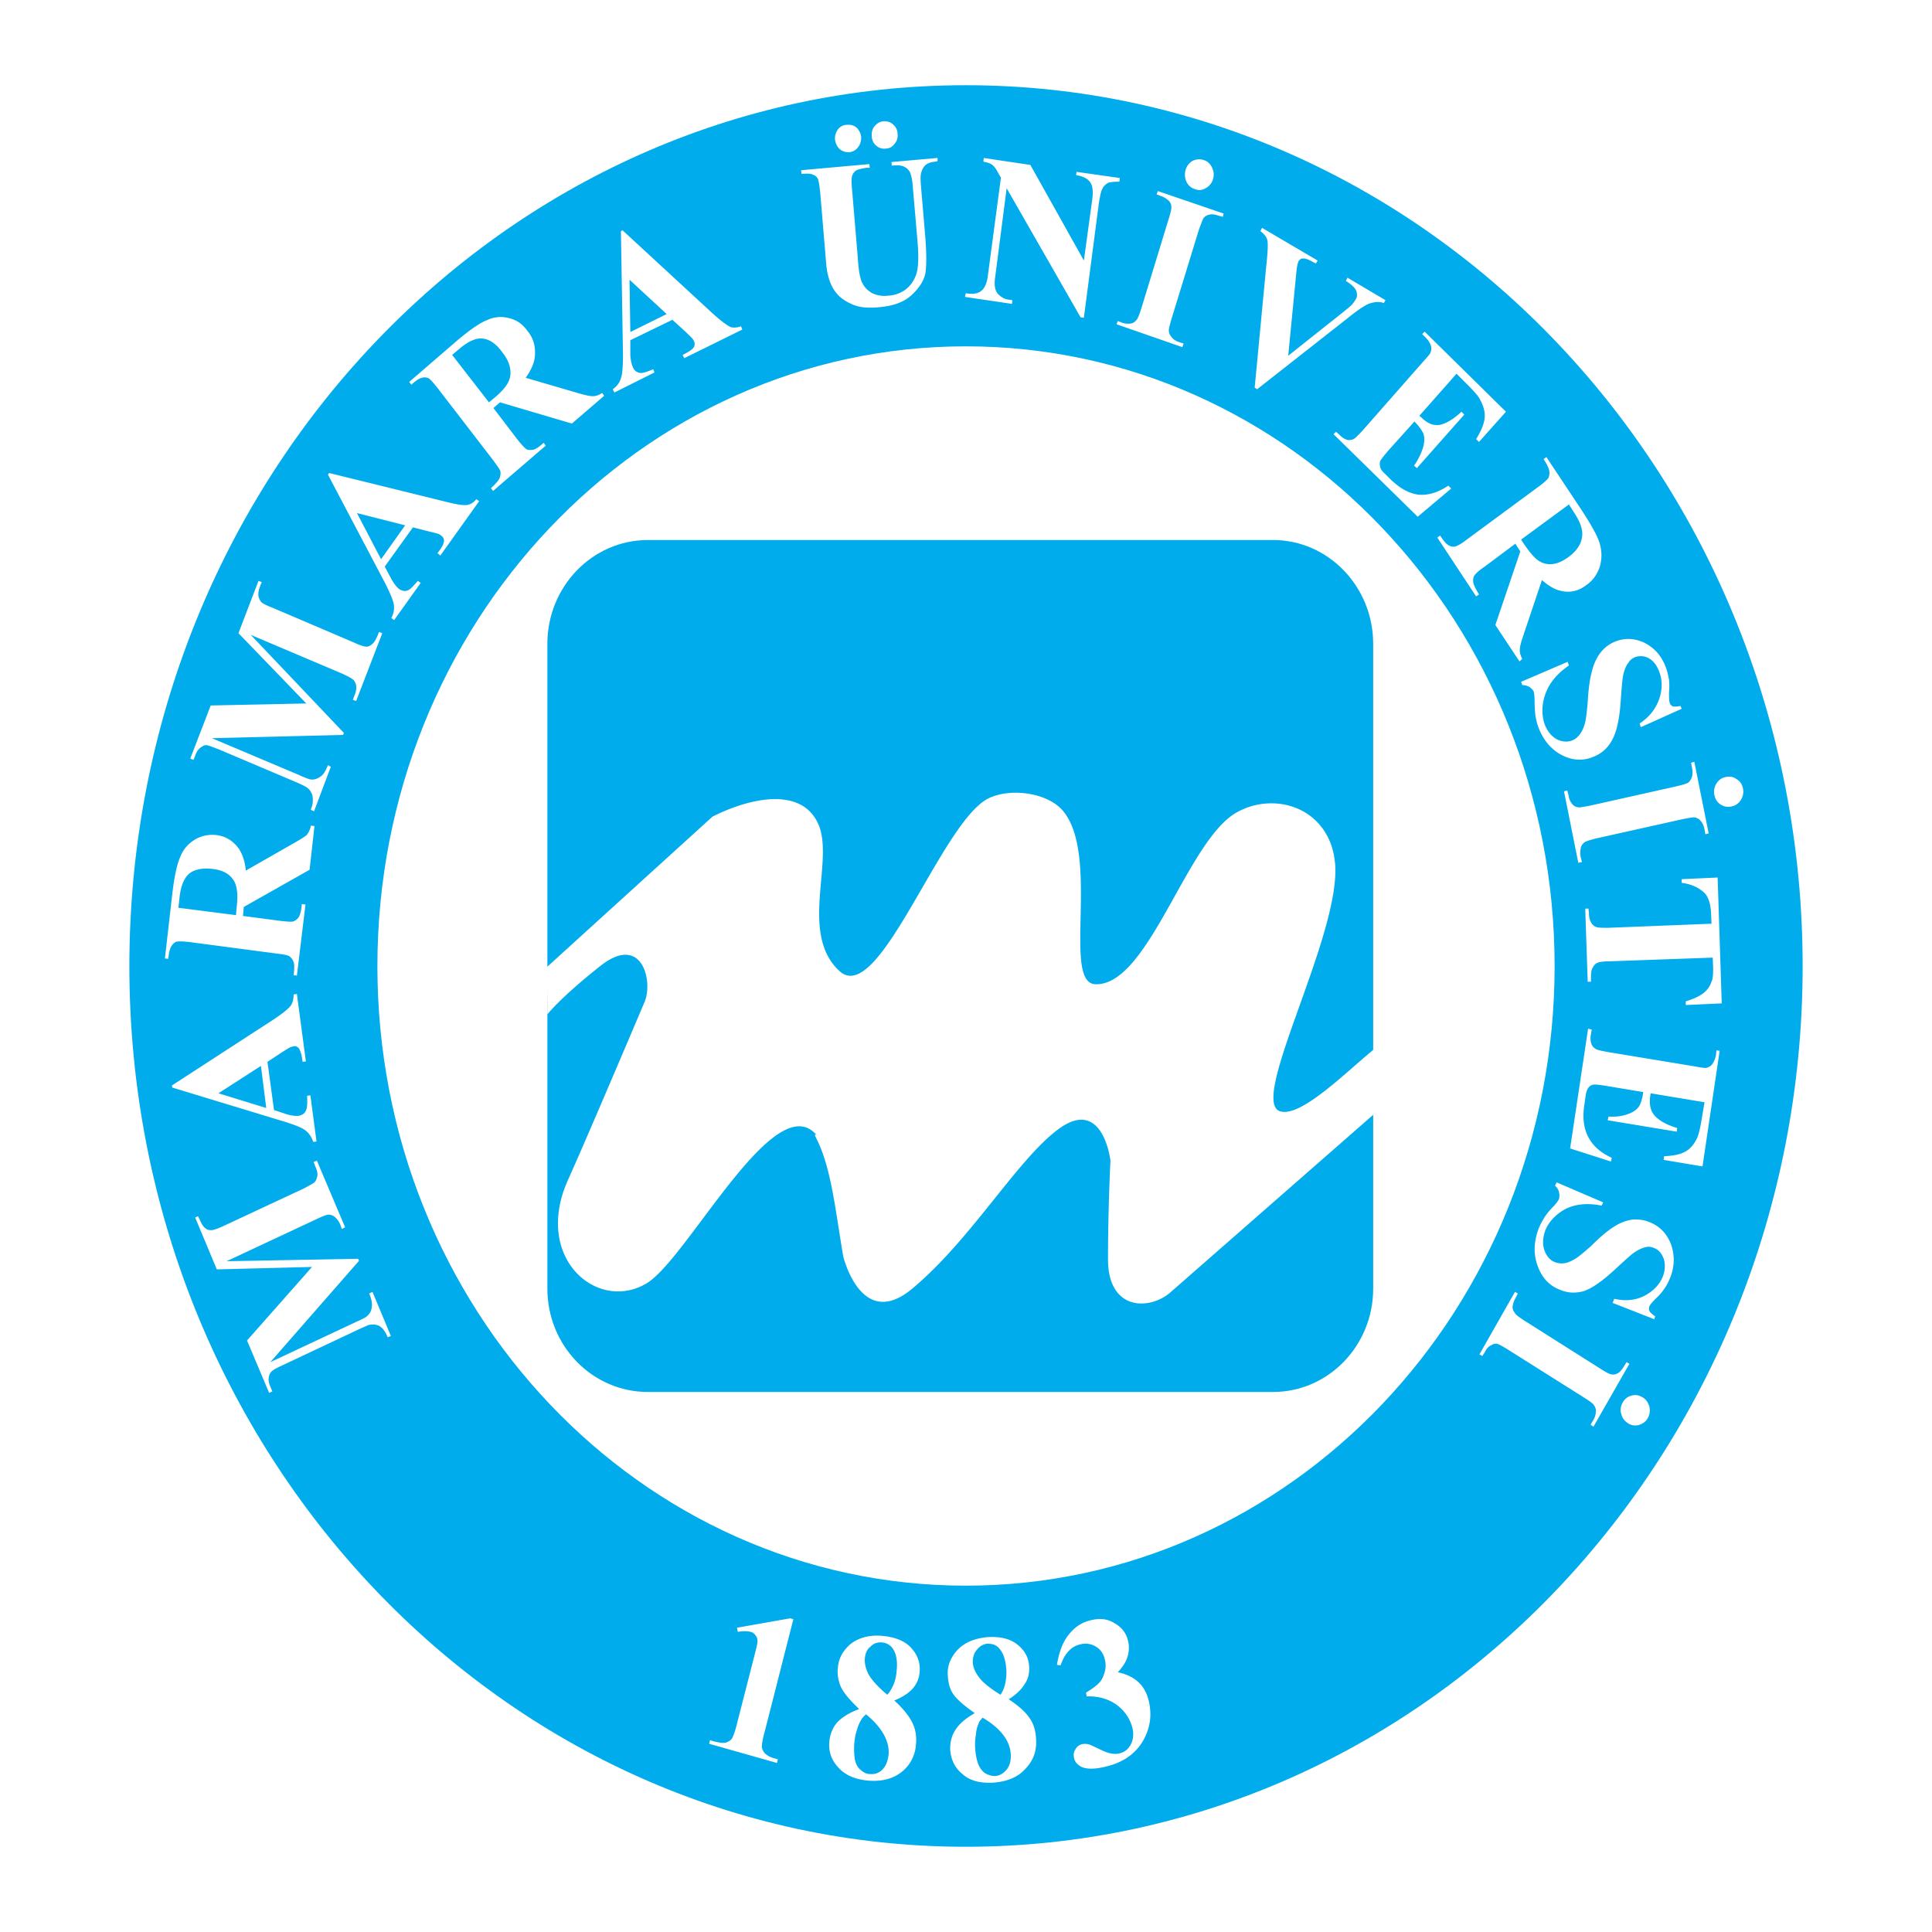
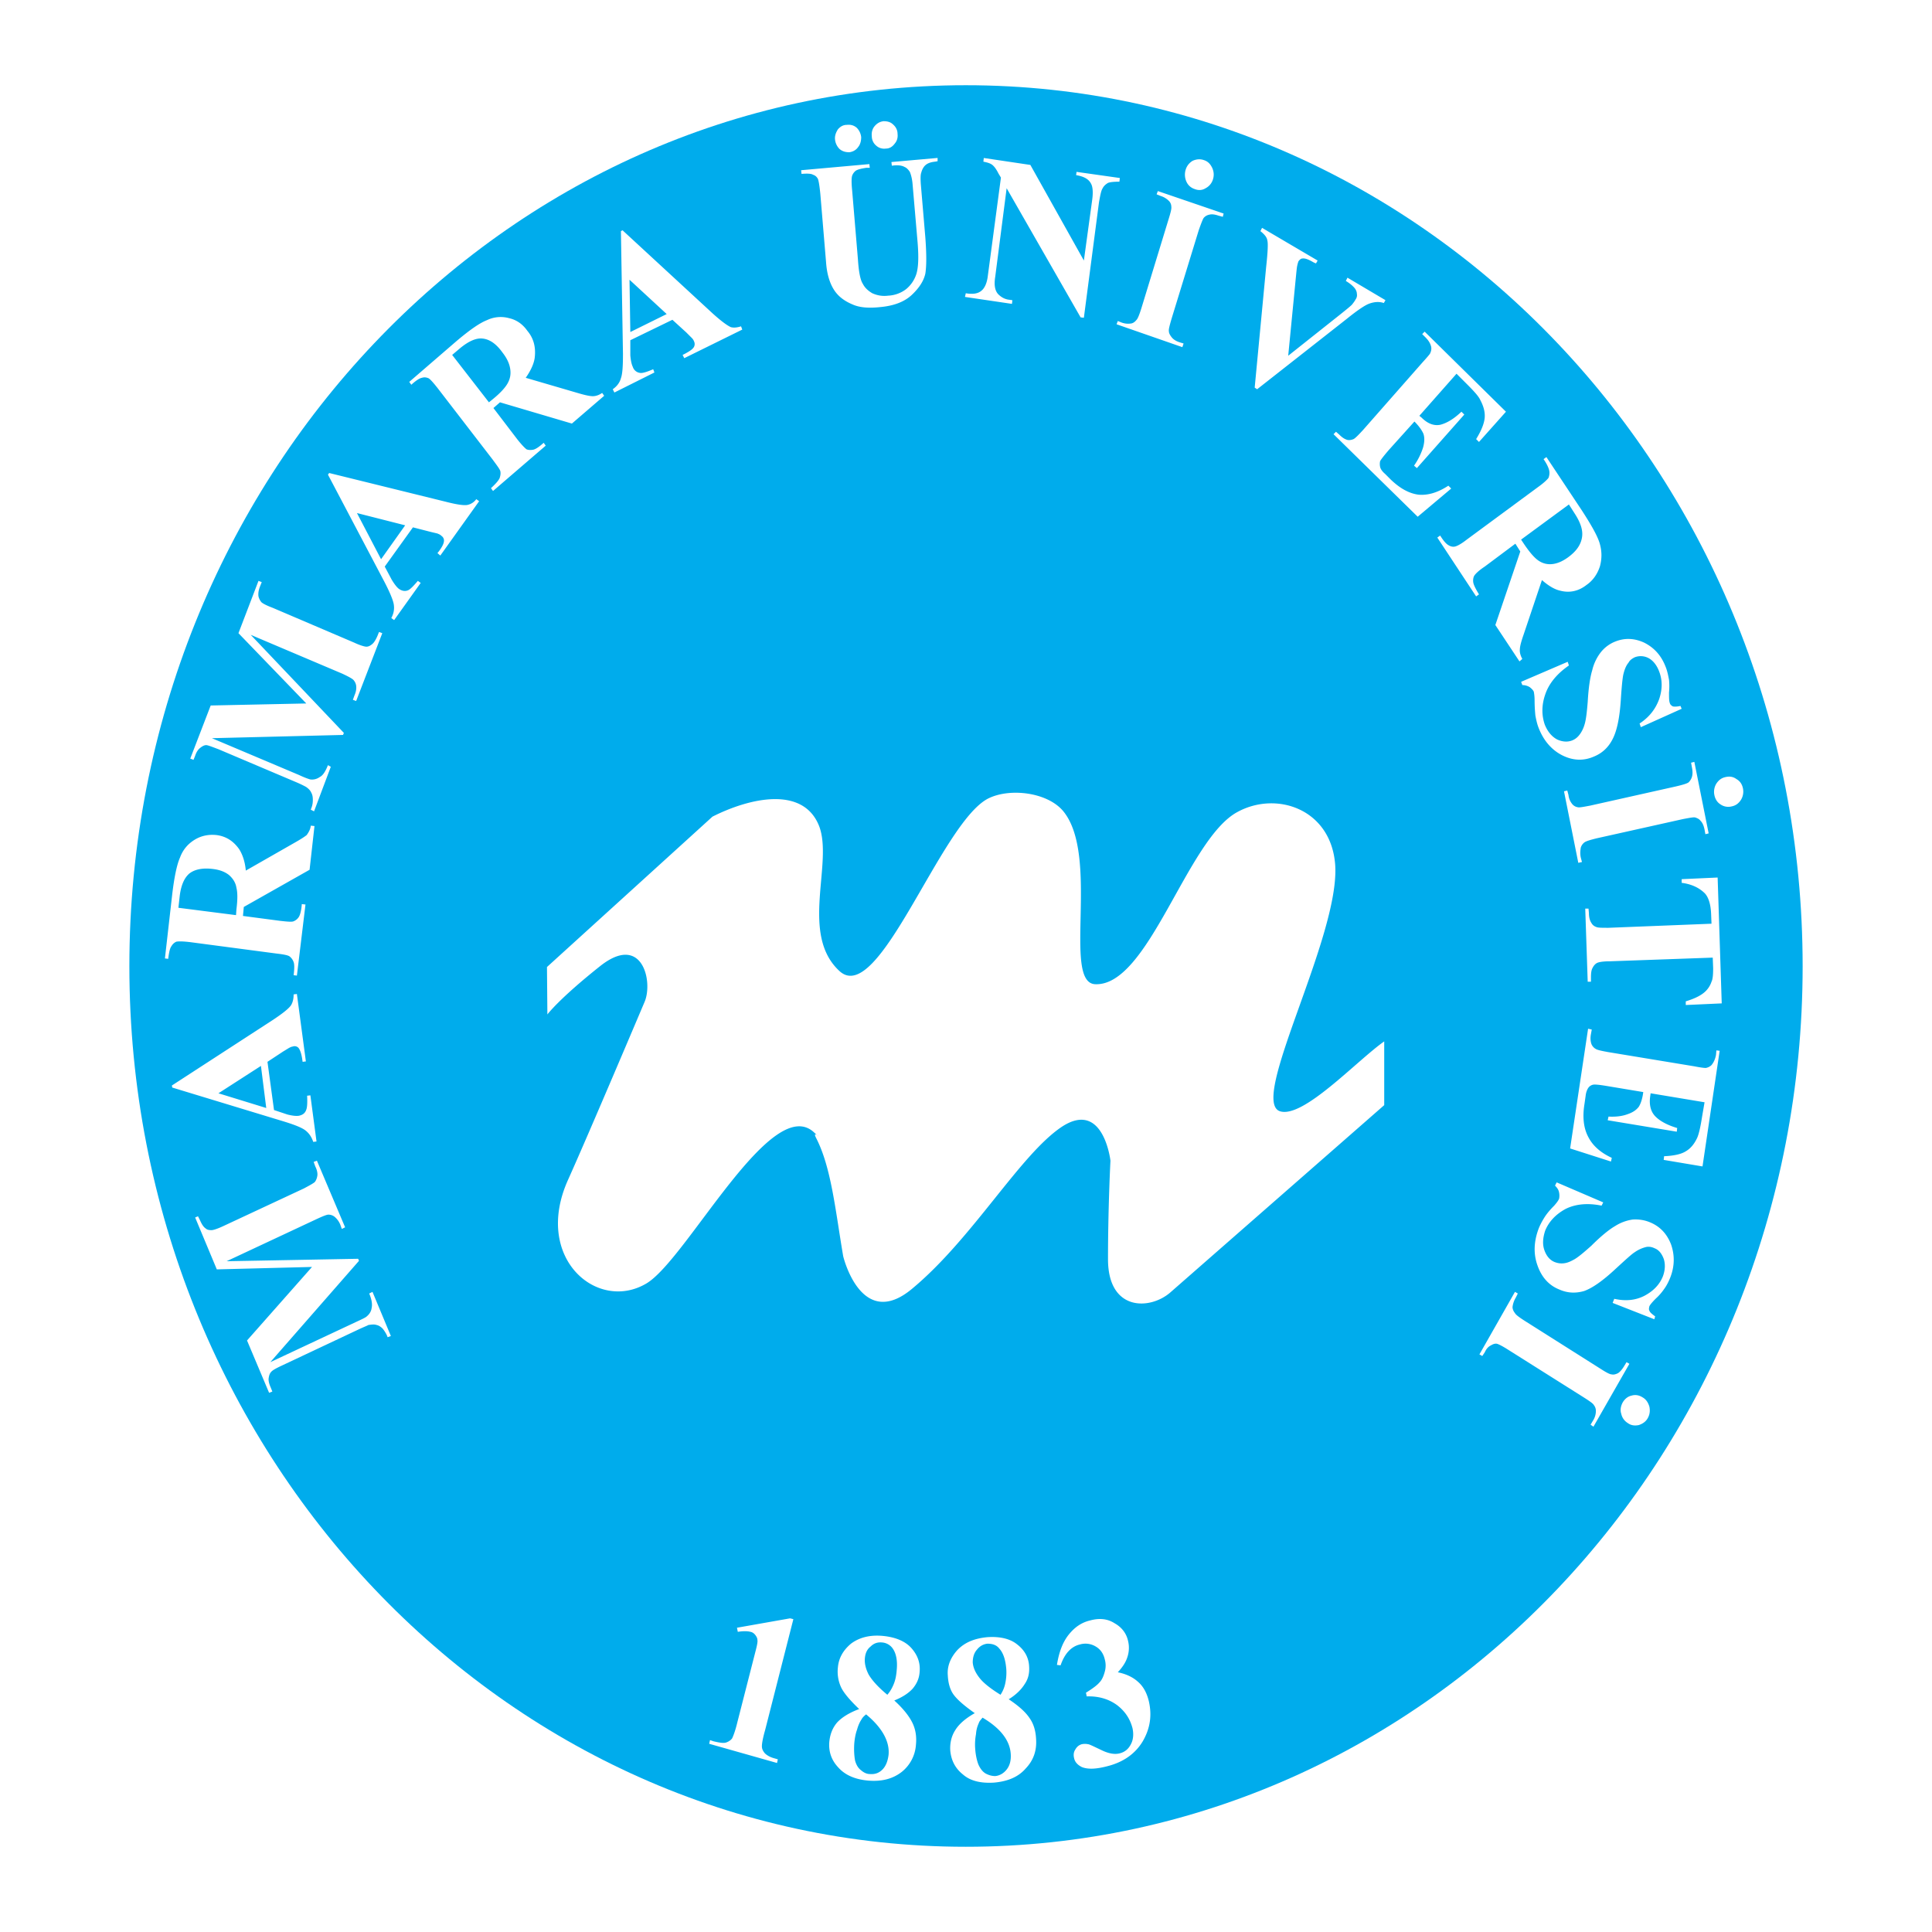
<svg xmlns="http://www.w3.org/2000/svg" width="2500" height="2500" viewBox="0 0 192.756 192.756">
  <g fill-rule="evenodd" clip-rule="evenodd">
    <path fill="#fff" d="M0 0h192.756v192.756H0V0z" />
    <path d="M12.907 96.398c0-48.554 37.343-87.895 83.451-87.895 46.107 0 83.492 39.341 83.492 87.895 0 48.513-37.385 87.854-83.492 87.854-46.108 0-83.451-39.341-83.451-87.854z" fill="#00acec" />
-     <path d="M37.653 96.398c0-34.163 26.294-61.844 58.705-61.844 32.451 0 58.746 27.681 58.746 61.844 0 34.122-26.295 61.804-58.746 61.804-32.411 0-58.705-27.681-58.705-61.804z" fill="#fff" />
    <path d="M64.64 53.878h62.374c5.504 0 9.988 4.647 9.988 10.354v64.331c0 5.708-4.484 10.314-9.988 10.314H64.64c-5.544 0-10.028-4.606-10.028-10.314v-64.33c0-5.707 4.484-10.355 10.028-10.355z" fill="#00acec" />
    <path d="M54.571 96.48l16.511-15.003c3.71-1.875 9.051-3.098 10.641.938 1.427 3.71-1.957 10.804 2.038 14.473 3.914 3.588 10.069-14.717 14.798-17.204 2.16-1.101 5.912-.652 7.502 1.224 3.709 4.443-.082 17.081 3.18 17.285 5.34.285 9.172-14.432 14.188-17.163 3.912-2.161 9.375-.326 9.783 5.259.49 7.134-8.643 23.563-5.504 24.583 2.324.733 7.664-5.056 10.396-6.972v6.36l-21.322 18.671c-2.037 1.794-6.236 1.916-6.236-3.302 0-5.178.244-9.825.244-9.825s-.693-6.115-4.852-3.384c-4.158 2.772-8.887 11.13-14.92 16.144-5.096 4.281-6.89-3.22-6.89-3.22-.774-4.525-1.183-8.847-2.691-11.782-.53-1.02.856.408-.163-.529-4.24-4.159-12.719 12.556-16.755 15.002-4.892 2.936-11.333-2.487-7.868-10.273 2.039-4.525 7.665-17.815 7.665-17.815.856-2.038-.245-6.849-4.403-3.588-4.158 3.303-5.3 4.852-5.3 4.852l-.042-4.731zM31.13 126.403l-9.499.244-2.161-5.177.285-.122.204.407c.163.367.326.652.571.815.122.122.326.163.571.163.163 0 .571-.122 1.182-.408l8.031-3.75c.612-.326.979-.53 1.101-.652.123-.163.204-.367.245-.611.041-.286-.041-.612-.204-.938l-.163-.449.326-.122 2.813 6.646-.327.163-.163-.449a2.015 2.015 0 0 0-.571-.774 1.006 1.006 0 0 0-.612-.204c-.163 0-.57.164-1.182.449l-8.969 4.199 13.127-.245.082.204-8.847 10.11 8.521-3.995c.611-.285.979-.449 1.101-.571.245-.204.449-.489.489-.855.082-.367 0-.856-.245-1.428l.327-.163 1.834 4.403-.327.122-.041-.122a3.175 3.175 0 0 0-.449-.733c-.204-.204-.407-.326-.611-.367-.245-.082-.489-.041-.815 0-.041.041-.367.163-.897.407l-7.705 3.629c-.611.285-.979.489-1.101.651-.123.123-.204.327-.245.612-.041.244.041.57.204.938l.163.407-.326.123-2.201-5.219 6.484-7.338zM26.686 105.938l.652 4.811 1.346.448c.489.122.855.163 1.141.122.367-.081.612-.244.734-.611.082-.204.122-.652.082-1.387l.326-.04.612 4.606-.326.041c-.163-.489-.408-.856-.774-1.142-.367-.285-1.101-.571-2.161-.897l-11.13-3.383-.041-.204 10.11-6.563c.979-.652 1.59-1.142 1.793-1.468.163-.285.245-.611.245-1.06l.326-.041.897 6.727-.326.041-.041-.285c-.082-.53-.204-.897-.367-1.102a.525.525 0 0 0-.489-.163c-.123.041-.245.041-.367.122-.041 0-.285.164-.693.408l-1.549 1.02zm-.652.408l-4.24 2.731 4.77 1.468-.53-4.199zM24.24 91.384l3.71.489c.734.082 1.183.123 1.346.041a1.09 1.09 0 0 0 .53-.448c.123-.204.245-.652.285-1.264l.367.041-.856 7.093-.326-.04c.082-.652.082-1.101 0-1.305a1.217 1.217 0 0 0-.408-.571c-.164-.122-.612-.204-1.305-.285l-8.643-1.142c-.693-.082-1.141-.082-1.345-.041a1.04 1.04 0 0 0-.489.448c-.163.204-.245.652-.326 1.264l-.326-.041.733-6.441c.204-1.671.449-2.895.774-3.628.286-.774.775-1.345 1.427-1.753s1.386-.571 2.202-.489c.979.123 1.712.612 2.283 1.427.326.53.571 1.223.652 2.12l4.852-2.772c.652-.367 1.019-.611 1.223-.775.204-.285.367-.571.408-.938l.367.041-.489 4.362-6.563 3.71-.083.897zm-6.441-.815l5.749.734.04-.571c.123-.979.123-1.671 0-2.161-.081-.53-.367-.938-.733-1.264-.408-.326-.938-.53-1.631-.611-1.019-.122-1.794.041-2.324.449-.53.448-.856 1.223-.978 2.324l-.123 1.1zM30.559 70.185l-6.768-7.012 1.998-5.218.326.122-.163.408c-.163.408-.204.734-.163 1.019.04.163.122.367.285.571.122.123.489.326 1.142.571l8.112 3.465c.611.286 1.06.408 1.223.408.204 0 .367-.082.571-.245.204-.163.367-.449.53-.815l.163-.408.326.122-2.609 6.768-.326-.122.163-.449c.163-.367.204-.693.163-.978a1.083 1.083 0 0 0-.286-.571c-.122-.122-.489-.326-1.101-.611l-9.132-3.873 9.295 9.784-.082.204-13.084.325 8.684 3.669c.612.286.978.408 1.141.448.326.041.652-.041.938-.244.326-.163.571-.571.815-1.183l.285.163-1.671 4.444-.326-.163.041-.123c.122-.285.163-.57.163-.856s-.041-.53-.163-.734c-.082-.204-.286-.407-.53-.57-.081-.041-.367-.204-.938-.449l-7.787-3.302c-.652-.244-1.06-.408-1.223-.408-.204 0-.407.123-.611.286s-.367.407-.489.774l-.163.408-.326-.123 2.039-5.3 9.538-.202zM41.199 52.614l-2.813 3.914.693 1.304c.245.408.489.734.693.897.326.245.652.286.938.163.204-.082.53-.408.979-.938l.285.204-2.65 3.71-.285-.204c.245-.449.326-.897.245-1.386-.082-.449-.408-1.223-.938-2.242L32.72 47.355l.122-.163 11.578 2.854c1.101.285 1.876.408 2.243.326.326-.081.612-.245.856-.57l.285.204-3.873 5.422-.286-.245.163-.204c.326-.449.489-.775.489-1.06a.564.564 0 0 0-.244-.448.887.887 0 0 0-.327-.204c-.041-.041-.285-.082-.774-.204l-1.753-.449zm-.775-.203l-4.81-1.223 2.405 4.606 2.405-3.383zM49.23 40.71l2.364 3.099c.449.571.775.897.938 1.02.204.081.407.081.652.041.244-.041.611-.286 1.06-.693l.204.285-5.259 4.525-.204-.285c.448-.408.734-.734.856-.979.082-.245.123-.448.082-.693-.041-.204-.326-.571-.774-1.183l-5.463-7.093c-.448-.571-.774-.938-.938-1.019-.204-.082-.408-.123-.652-.041-.245.041-.612.286-1.06.693l-.204-.286 4.77-4.118c1.264-1.06 2.242-1.753 2.976-2.038a3.145 3.145 0 0 1 2.202-.204c.733.164 1.345.571 1.834 1.264.652.774.856 1.671.734 2.691-.082.611-.408 1.304-.897 1.997l5.299 1.549c.693.204 1.142.286 1.387.286.326 0 .652-.123.938-.326l.204.285-3.221 2.772-7.175-2.12-.653.571zm-4.117-5.299l3.669 4.729.449-.367c.693-.571 1.182-1.101 1.427-1.549.245-.449.326-.897.245-1.427-.082-.53-.326-1.06-.774-1.631-.611-.856-1.264-1.305-1.957-1.386-.652-.082-1.386.245-2.242.938l-.817.693zM67.086 31.905l-4.199 2.039v1.508c.041.489.123.897.245 1.142a.865.865 0 0 0 .733.611c.204.041.652-.082 1.305-.367l.122.326-3.995 1.998-.163-.326c.408-.285.693-.652.815-1.101.163-.448.204-1.264.204-2.446l-.204-12.23.163-.082 8.969 8.276c.856.774 1.468 1.223 1.834 1.386.286.082.652.041 1.02-.082l.122.326-5.789 2.854-.163-.326.244-.123c.449-.244.774-.448.897-.693a.608.608 0 0 0 0-.53.896.896 0 0 0-.204-.326l-.571-.571-1.385-1.263zm-.57-.571l-3.71-3.425.082 5.218 3.628-1.793zM79.928 16.983l6.808-.611.041.367h-.326c-.53.082-.856.163-1.06.285a1.12 1.12 0 0 0-.367.489c-.081.245-.081.734 0 1.549l.571 6.808c.081 1.264.244 2.079.489 2.446.204.407.53.693.938.938.449.204.979.326 1.59.244a3.18 3.18 0 0 0 1.793-.652 3.221 3.221 0 0 0 1.02-1.508c.204-.652.245-1.672.122-3.18l-.489-5.667c-.041-.611-.163-1.06-.285-1.346-.164-.244-.326-.407-.53-.489-.285-.164-.734-.204-1.264-.123l-.041-.367 4.606-.408v.326l-.244.044c-.367.041-.693.122-.938.326-.204.163-.366.448-.448.774-.081.204-.081.611-.041 1.182l.449 5.3c.122 1.63.122 2.813 0 3.587-.164.734-.612 1.427-1.346 2.12-.734.693-1.793 1.101-3.18 1.223-1.142.123-2.039.041-2.69-.245-.897-.367-1.509-.856-1.917-1.508s-.693-1.549-.774-2.731l-.571-6.808c-.082-.816-.163-1.305-.245-1.509-.123-.204-.245-.326-.489-.408-.204-.122-.612-.122-1.142-.082l-.04-.366zm8.235-4.891c.367 0 .693.082.938.326.285.244.448.57.448.938.041.367-.041.693-.286.979-.245.326-.53.489-.897.489a1.176 1.176 0 0 1-.938-.286 1.22 1.22 0 0 1-.448-.938c-.041-.367.041-.734.285-1.019.246-.286.531-.449.898-.489zm-3.669.366c.367-.041.693.041.979.286.245.244.408.571.448.938 0 .367-.082.734-.326 1.019-.204.286-.53.448-.856.489-.367 0-.693-.082-.979-.326a1.566 1.566 0 0 1-.448-.938c-.041-.367.081-.693.285-1.02.245-.284.53-.448.897-.448zM102.799 16.454l5.34 9.539.816-5.952c.121-.816.08-1.427-.123-1.753-.244-.448-.734-.693-1.467-.815l.041-.326 4.32.612-.041.367c-.57 0-.938.041-1.141.123-.205.123-.408.285-.531.53-.162.245-.244.734-.365 1.386l-1.51 11.538-.326-.041-7.379-12.883-1.141 8.847c-.123.774-.041 1.345.285 1.712.326.327.693.53 1.141.571l.287.041-.041.367-4.689-.693.082-.367c.693.122 1.223.041 1.549-.245.326-.245.57-.775.652-1.509l1.305-9.784-.244-.408c-.203-.408-.408-.693-.611-.856-.205-.164-.49-.245-.896-.326l.041-.367 4.646.692zM118.086 34.269l-.121.367-6.564-2.283.123-.326.406.163c.367.123.652.123.939.082.203-.041.365-.163.529-.367.123-.123.285-.53.488-1.182l2.691-8.806c.203-.652.326-1.101.285-1.304a.809.809 0 0 0-.244-.571 1.981 1.981 0 0 0-.816-.489l-.406-.164.121-.326 6.564 2.242-.081.326-.449-.122c-.365-.122-.652-.163-.938-.082a.956.956 0 0 0-.529.326c-.082.123-.244.53-.488 1.223l-2.691 8.765c-.203.693-.326 1.142-.285 1.305 0 .204.123.408.285.612s.408.367.773.489l.408.122zm1.998-18.304c.408.122.652.367.855.774.164.367.205.733.082 1.142a1.466 1.466 0 0 1-.734.896c-.326.204-.691.245-1.1.082a1.325 1.325 0 0 1-.816-.734 1.683 1.683 0 0 1-.08-1.182c.121-.408.365-.693.693-.897.366-.163.733-.204 1.1-.081zM138.227 29.948l-.164.286c-.449-.163-.979-.123-1.508.081-.408.163-1.143.652-2.201 1.509l-8.93 7.012-.244-.163 1.143-12.026c.162-1.467.203-2.364.121-2.65-.041-.326-.285-.611-.693-.938l.164-.326 5.545 3.261-.164.286-.203-.082c-.49-.286-.857-.449-1.143-.408-.162 0-.285.122-.406.286-.041.122-.082.244-.123.448-.041.163-.082.652-.164 1.467l-.732 7.501 5.137-4.077c.611-.489 1.02-.816 1.223-1.02.162-.204.285-.367.367-.53.121-.163.162-.367.121-.571 0-.163-.08-.367-.203-.53-.203-.245-.488-.489-.896-.734l.162-.326 3.791 2.244zM145.318 37.286l-3.709 4.199.203.163c.611.611 1.223.856 1.875.734.652-.163 1.346-.571 2.121-1.305l.285.285-4.729 5.341-.285-.245a6.743 6.743 0 0 0 .896-1.793c.162-.571.162-1.02.041-1.386-.164-.367-.449-.775-.898-1.223l-2.568 2.854c-.488.571-.773.938-.855 1.101a1.337 1.337 0 0 0 0 .571c.041.204.203.448.49.693l.57.571c.938.896 1.834 1.386 2.771 1.508.938.082 1.916-.204 2.977-.897l.285.285-3.344 2.813-8.396-8.235.244-.244.326.285c.285.285.529.448.814.53.205.041.408 0 .611-.082.164-.082.449-.367.938-.896l5.953-6.768c.408-.448.652-.734.734-.856.121-.244.162-.448.121-.693-.08-.326-.244-.612-.57-.938l-.326-.326.244-.245 8.113 7.99-2.691 3.017-.285-.285c.531-.856.816-1.59.857-2.161.039-.571-.123-1.142-.449-1.753-.164-.367-.652-.897-1.346-1.59l-1.018-1.019zM151.189 54.245l-3.057 2.283c-.613.407-.938.733-1.061.938-.082.163-.123.408-.082.652s.244.652.57 1.182l-.285.204-3.873-5.87.285-.204c.326.53.613.856.857.979.203.122.408.163.611.122.203-.041.611-.244 1.182-.693l7.135-5.259c.57-.407.896-.733 1.02-.896.082-.204.121-.449.082-.693-.041-.245-.205-.652-.572-1.182l.285-.204 3.547 5.34c.896 1.386 1.51 2.446 1.754 3.221.244.815.244 1.549.041 2.324-.246.774-.693 1.427-1.346 1.875-.775.611-1.672.815-2.609.571-.57-.123-1.182-.489-1.834-1.06l-1.836 5.462c-.244.693-.365 1.183-.365 1.427-.041.326.08.693.244.979l-.285.245-2.406-3.628 2.488-7.338-.49-.777zm5.34-3.914l-4.77 3.506.326.489c.531.774.979 1.305 1.387 1.59s.855.408 1.346.367c.488-.041 1.02-.244 1.59-.652.855-.612 1.305-1.264 1.426-1.998.123-.693-.121-1.468-.732-2.406l-.573-.896zM167.781 70.715l-4.076 1.835-.123-.367c.938-.611 1.592-1.427 1.957-2.446.326-.979.326-1.875 0-2.731-.244-.652-.611-1.101-1.059-1.345a1.664 1.664 0 0 0-1.387-.082c-.244.123-.49.286-.611.53-.244.285-.408.693-.531 1.223-.08.408-.162 1.223-.244 2.527-.121 1.834-.406 3.139-.855 3.955-.408.774-1.02 1.345-1.834 1.671-1.02.448-2.08.408-3.141-.122-1.059-.53-1.875-1.468-2.363-2.732-.164-.407-.244-.815-.326-1.223a15.385 15.385 0 0 1-.082-1.549c0-.367-.041-.652-.082-.856-.08-.163-.203-.286-.406-.448a1.406 1.406 0 0 0-.734-.204l-.123-.326 4.648-1.998.121.367c-1.182.815-1.996 1.794-2.363 2.895-.367 1.06-.367 2.079-.041 3.017.285.693.693 1.183 1.223 1.468.529.245 1.061.286 1.549.082.285-.122.531-.326.734-.611s.367-.612.488-1.06c.123-.448.205-1.142.287-2.16.08-1.427.244-2.487.447-3.14a4.658 4.658 0 0 1 .816-1.753 3.45 3.45 0 0 1 1.426-1.101c.979-.408 1.957-.367 2.936.082.979.489 1.713 1.264 2.16 2.446.164.408.246.856.326 1.264a6.45 6.45 0 0 1 0 1.264c0 .53 0 .856.082 1.06.041.163.162.244.285.326.123.041.408.041.775-.041l.121.283zM157.834 86.003l-.367.082-1.426-7.134.326-.082.121.448c.041.408.205.693.367.897a.895.895 0 0 0 .572.326c.162.041.57-.041 1.223-.163l8.561-1.916c.693-.163 1.102-.285 1.264-.408.123-.123.244-.286.326-.53.082-.286.082-.571 0-.979l-.082-.449.326-.082 1.428 7.135-.326.081-.082-.448c-.082-.408-.203-.693-.408-.896-.121-.164-.285-.245-.529-.327-.162-.041-.57.041-1.223.163l-8.602 1.917c-.652.163-1.061.285-1.223.407a1.023 1.023 0 0 0-.367.53c-.041.285-.082.57 0 .978l.121.45zm16.062-7.338c.082.407 0 .815-.203 1.141-.244.367-.529.571-.938.652a1.361 1.361 0 0 1-1.102-.204c-.326-.204-.529-.53-.611-.938s0-.815.203-1.141c.246-.367.531-.571.939-.652.365-.082.732-.041 1.059.204.368.204.571.53.653.938zM171.777 100.108l-3.588.163v-.367c.814-.244 1.387-.529 1.754-.815a2.37 2.37 0 0 0 .814-1.142c.123-.244.164-.692.164-1.345l-.041-1.06-10.273.367c-.693 0-1.102.082-1.264.163-.164.082-.326.244-.449.489-.123.204-.164.53-.164.938v.448h-.324l-.246-7.297h.326l.041.448c0 .408.082.734.244.979a.842.842 0 0 0 .49.408c.162.082.57.082 1.223.082l10.273-.408-.041-1.019c-.041-.897-.244-1.59-.611-1.998-.57-.57-1.346-.938-2.324-1.06v-.367l3.588-.164.408 12.557zM170.064 109.974l-5.381-.896-.041.285c-.123.856.041 1.549.531 2.039.447.448 1.182.855 2.16 1.141l-.041.367-6.891-1.142.082-.366c.734.04 1.387-.041 1.916-.245.49-.163.855-.407 1.102-.733.203-.326.365-.815.447-1.468l-3.668-.611c-.734-.123-1.184-.163-1.346-.123a.778.778 0 0 0-.449.286c-.121.162-.244.448-.285.814l-.121.856c-.205 1.264-.082 2.364.365 3.221.449.897 1.225 1.59 2.365 2.12l-.082.367-4.076-1.305 1.793-11.945.367.082-.082.448c-.08.407-.039.733.041.979a.965.965 0 0 0 .408.489c.164.122.57.203 1.223.326l8.643 1.427c.611.122.979.163 1.143.163a1.1 1.1 0 0 0 .57-.285c.203-.245.367-.571.449-1.02l.039-.448.326.04-1.711 11.538-3.873-.652.041-.367c.979-.041 1.711-.204 2.16-.489.49-.285.855-.734 1.141-1.346.164-.367.326-1.06.49-2.119l.245-1.428zM165.051 131.622l-4.158-1.631.162-.408c1.102.245 2.08.163 2.977-.285.938-.489 1.549-1.142 1.875-1.957.244-.652.244-1.264.082-1.753-.203-.53-.49-.896-.938-1.06-.244-.123-.531-.163-.775-.123a3.344 3.344 0 0 0-1.182.53c-.326.204-.938.774-1.875 1.631-1.305 1.223-2.365 1.957-3.18 2.242-.857.244-1.672.204-2.488-.163-1.018-.408-1.752-1.223-2.16-2.405-.408-1.142-.367-2.364.123-3.669.162-.408.367-.774.57-1.101s.529-.734.979-1.183c.244-.285.408-.489.488-.693a1.518 1.518 0 0 0 0-.611c-.039-.244-.162-.448-.406-.693l.162-.325 4.648 1.997-.164.326c-1.385-.285-2.609-.163-3.588.326-.979.53-1.67 1.264-2.037 2.16-.244.734-.285 1.387-.082 1.957.203.571.529.979 1.02 1.183.326.122.611.163.938.122.367-.041.693-.203 1.061-.407.406-.245.938-.693 1.67-1.346.979-.979 1.795-1.63 2.365-1.957a4.417 4.417 0 0 1 1.754-.652c.57-.04 1.182.041 1.752.286.979.407 1.672 1.142 2.08 2.201.365 1.06.365 2.16-.082 3.302-.164.408-.367.815-.611 1.142a5.423 5.423 0 0 1-.816.938c-.367.367-.57.611-.652.775-.041.163-.08.326 0 .448.041.163.246.326.572.57l-.084.286zM147.887 135.29l-.285-.162 3.547-6.238.285.163-.203.408a2.365 2.365 0 0 0-.326.938c0 .204.082.407.244.611.082.163.408.408.979.774l7.543 4.771c.57.366.938.57 1.141.57.162.041.367 0 .611-.122.203-.123.408-.367.611-.693l.244-.407.287.163-3.588 6.277-.285-.203.244-.408a1.78 1.78 0 0 0 .285-.938.926.926 0 0 0-.203-.611c-.082-.163-.449-.408-1.02-.774l-7.502-4.729c-.57-.366-.979-.57-1.141-.611-.205-.041-.408.041-.611.163-.246.122-.449.326-.611.693l-.246.365zm16.511 6.197c-.203.367-.531.57-.896.693-.408.081-.775.04-1.102-.204a1.432 1.432 0 0 1-.652-.938c-.123-.367-.041-.774.164-1.142.203-.326.488-.571.855-.652.408-.123.775-.041 1.1.163.367.204.572.53.693.938.083.408.042.775-.162 1.142zM79.154 161.545l-2.813 11.048c-.245.855-.327 1.386-.327 1.631 0 .285.123.489.286.693.204.203.53.407 1.02.529l.285.082-.082.366-6.768-1.916.082-.366.367.122c.53.122.938.204 1.223.122.245-.081.449-.204.612-.408.122-.244.326-.773.53-1.63l1.794-7.013c.163-.611.245-1.019.204-1.182 0-.163-.081-.326-.204-.489s-.285-.286-.489-.326c-.326-.081-.734-.081-1.264 0l-.082-.408 5.3-.937.326.082zM89.223 169.657c.896.815 1.468 1.549 1.794 2.201s.448 1.387.367 2.202a3.781 3.781 0 0 1-1.427 2.731c-.897.692-1.998.979-3.384.855-1.305-.122-2.283-.57-2.935-1.305-.693-.733-.979-1.59-.897-2.567.082-.775.327-1.387.775-1.917.489-.529 1.223-.978 2.202-1.345-.979-.938-1.59-1.672-1.835-2.242a3.737 3.737 0 0 1-.285-1.916c.082-.938.53-1.713 1.305-2.364.815-.612 1.875-.897 3.18-.775 1.264.123 2.242.53 2.854 1.224.611.692.897 1.468.815 2.364-.041.652-.285 1.183-.693 1.672-.409.449-1.02.856-1.836 1.182zm-.693-.57c.285-.326.489-.693.652-1.101.163-.408.245-.856.285-1.387.082-.855-.041-1.59-.367-2.079a1.426 1.426 0 0 0-1.101-.652c-.448-.041-.815.082-1.141.408-.367.285-.53.693-.571 1.182-.041.49.082 1.02.367 1.59.327.571.938 1.264 1.876 2.039zm-2.12 1.957c-.204.162-.367.325-.448.489-.163.244-.327.57-.449 1.019-.163.448-.245.938-.285 1.427-.041.652 0 1.224.082 1.672.122.448.326.774.611.979.286.244.571.366.856.366.489.041.897-.081 1.264-.448.326-.326.53-.815.611-1.468.122-1.305-.611-2.691-2.242-4.036zM100.639 169.535c.979.652 1.67 1.264 2.078 1.875.408.571.611 1.265.652 2.079.082 1.142-.244 2.12-1.02 2.936-.732.856-1.793 1.305-3.18 1.427-1.305.081-2.364-.163-3.098-.815-.774-.611-1.182-1.427-1.264-2.405-.041-.733.123-1.427.489-1.997.367-.611 1.02-1.183 1.957-1.713-1.1-.774-1.793-1.386-2.161-1.916-.326-.489-.489-1.101-.529-1.834-.082-.897.244-1.753.938-2.528.733-.774 1.711-1.182 3.016-1.304 1.264-.082 2.283.163 2.977.733.734.57 1.143 1.305 1.182 2.201.041.652-.08 1.224-.447 1.753-.327.53-.858 1.06-1.59 1.508zm-.817-.448a3.23 3.23 0 0 0 .49-1.224c.082-.407.121-.896.082-1.386-.082-.896-.287-1.549-.693-1.998-.285-.366-.693-.488-1.184-.488-.406.04-.773.244-1.059.611-.287.326-.408.774-.408 1.264.041.489.244.979.652 1.508.368.489 1.062 1.061 2.12 1.713zm-1.793 2.282c-.164.204-.326.367-.367.53a3.028 3.028 0 0 0-.285 1.101c-.082.448-.123.938-.082 1.468.041.611.164 1.183.326 1.59.203.449.449.734.734.897.326.163.611.244.938.244.447-.04.855-.285 1.141-.652.326-.407.449-.938.408-1.549-.082-1.346-1.02-2.568-2.813-3.629zM108.424 169.25l-.08-.367c.652-.407 1.1-.733 1.344-1.02.246-.244.408-.611.531-1.06a2.246 2.246 0 0 0 0-1.264c-.123-.53-.408-.979-.896-1.264a1.97 1.97 0 0 0-1.59-.204c-.857.204-1.51.897-1.918 2.079l-.365-.041c.203-1.264.57-2.242 1.141-2.976.611-.774 1.305-1.264 2.201-1.468.896-.244 1.713-.163 2.406.285.732.408 1.182 1.02 1.346 1.754a2.882 2.882 0 0 1-.041 1.549c-.164.57-.49 1.06-.979 1.59.814.163 1.508.489 1.998.938.529.448.896 1.101 1.1 1.957.326 1.427.123 2.731-.611 3.995-.734 1.223-1.916 2.079-3.547 2.486-1.1.286-1.916.326-2.527.082-.408-.204-.693-.489-.775-.897-.08-.326-.039-.611.123-.855.162-.285.367-.449.652-.53.203-.041.408-.041.611 0 .123 0 .529.204 1.305.571.734.366 1.387.488 1.916.326.449-.123.814-.408 1.061-.897.244-.448.285-1.02.162-1.59-.244-.938-.732-1.672-1.508-2.283-.818-.611-1.836-.937-3.06-.896z" fill="#fff" />
  </g>
</svg>